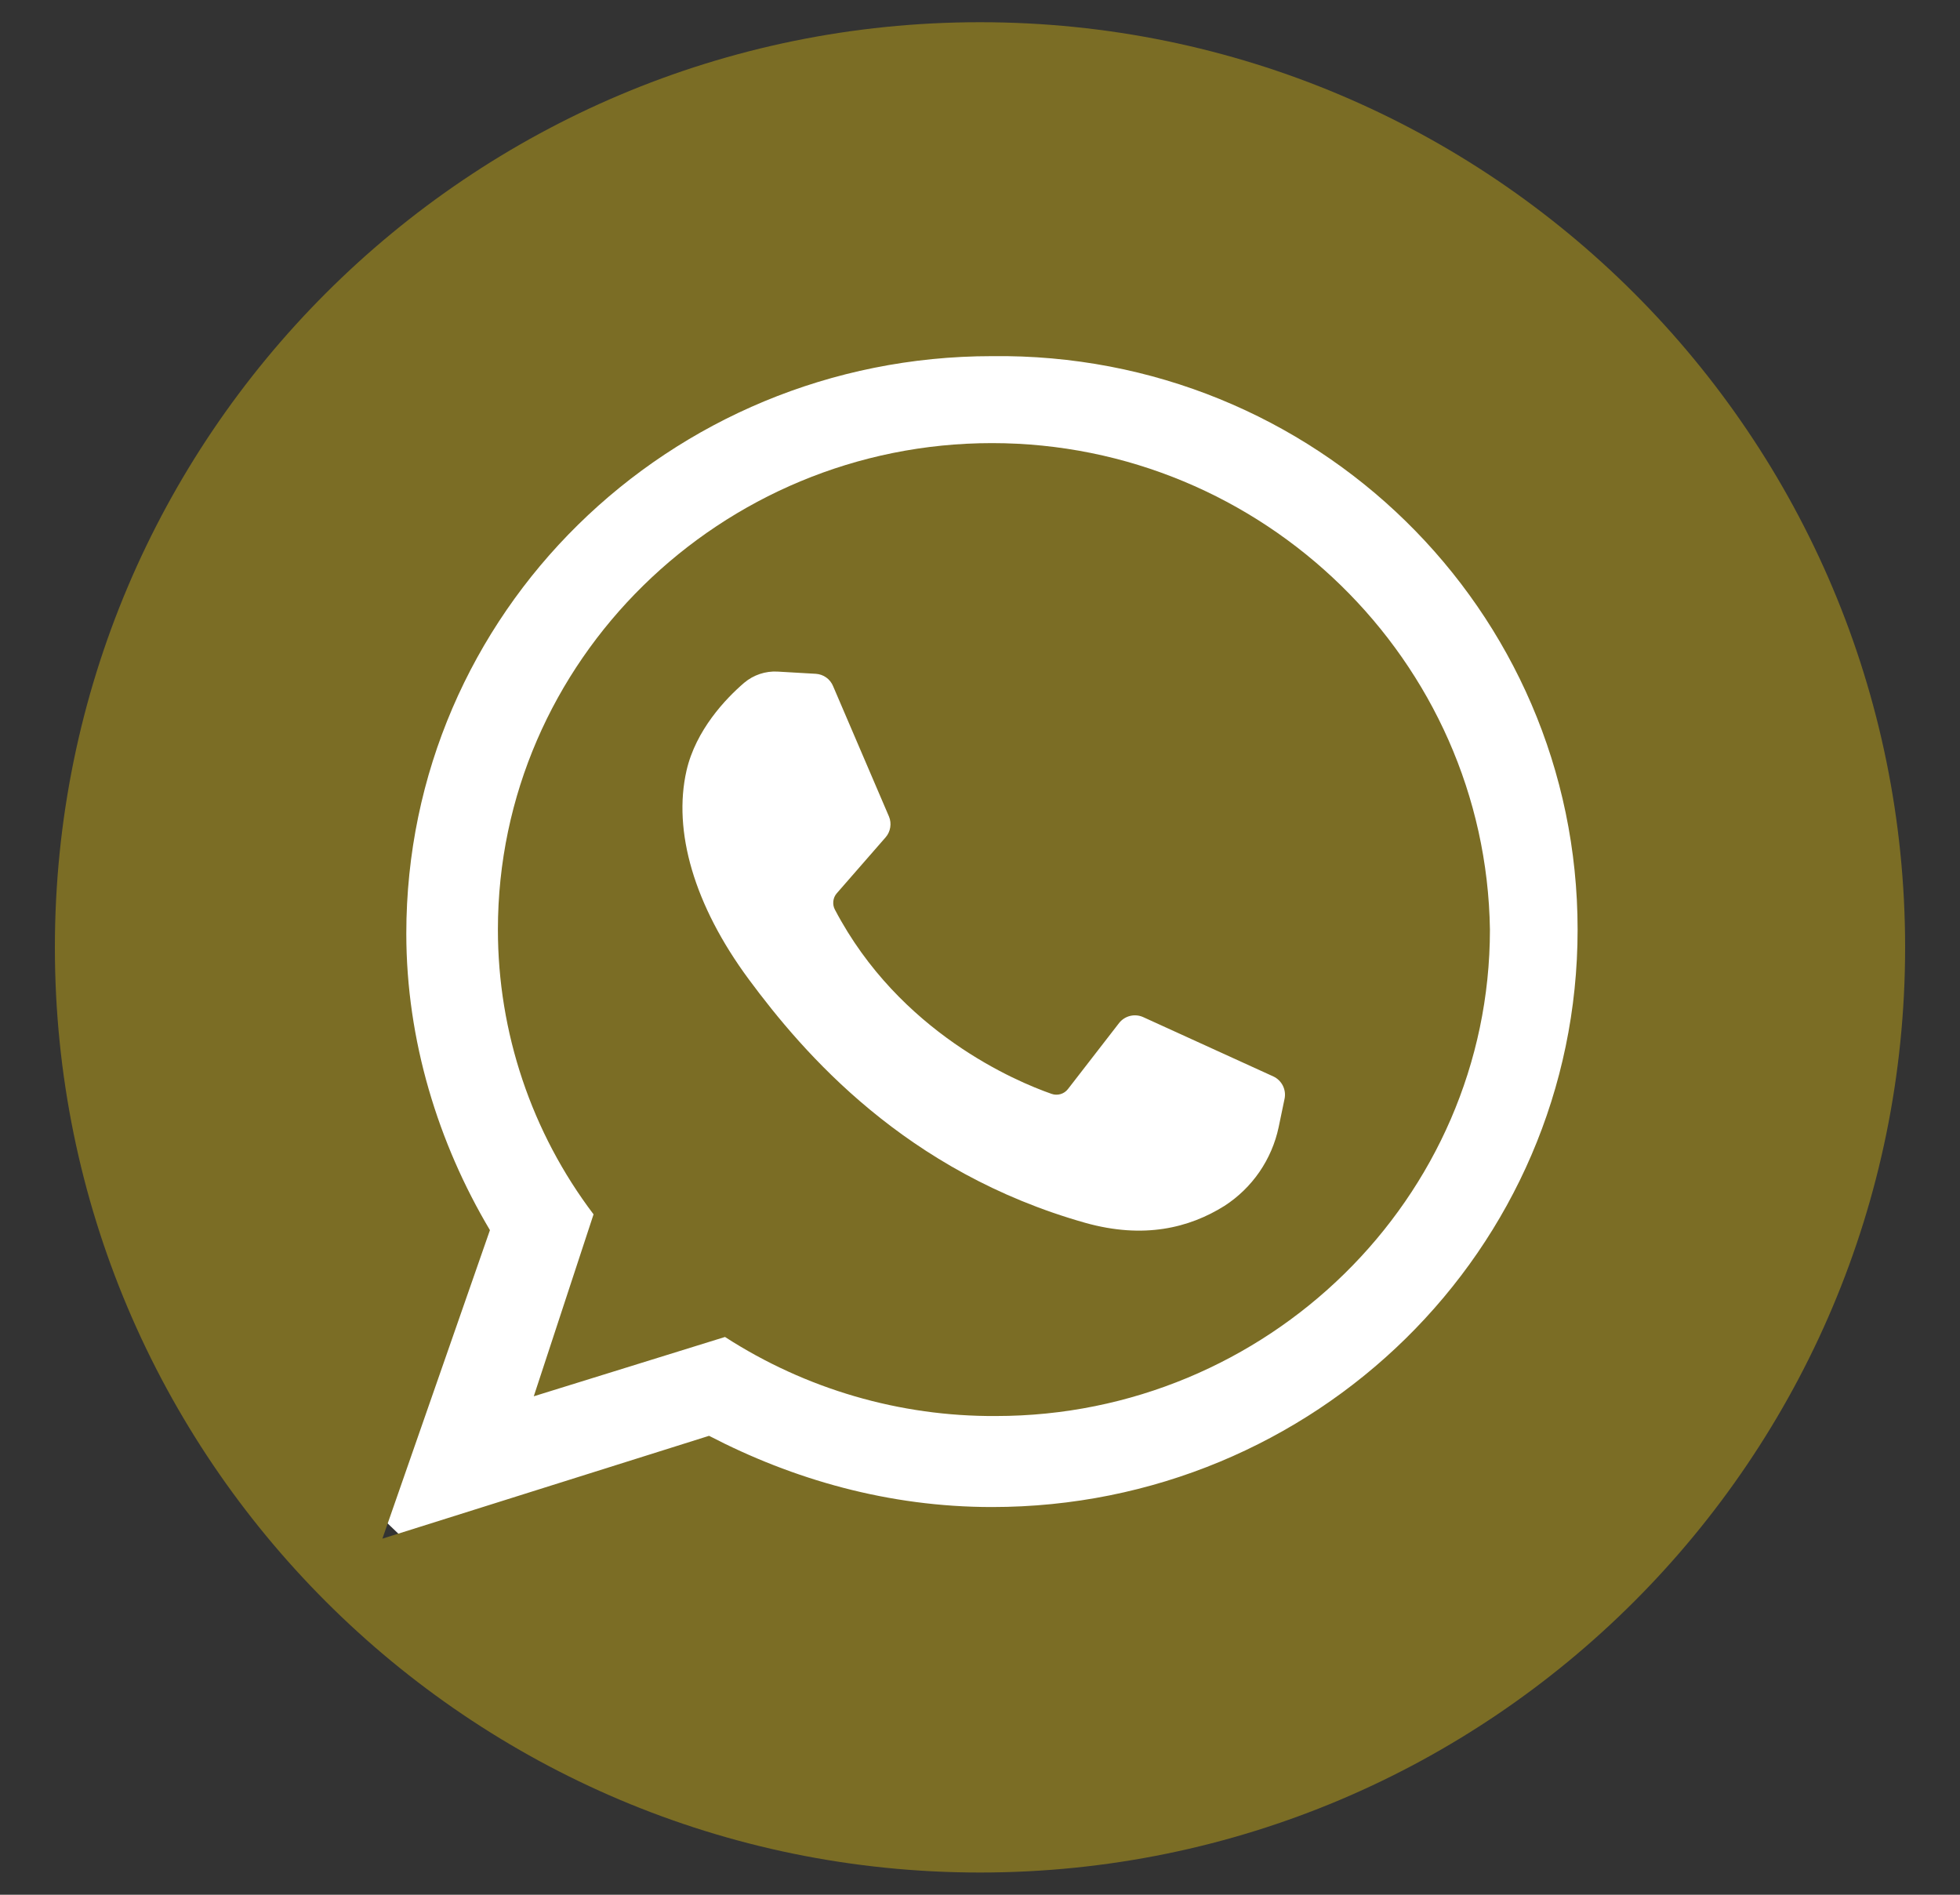
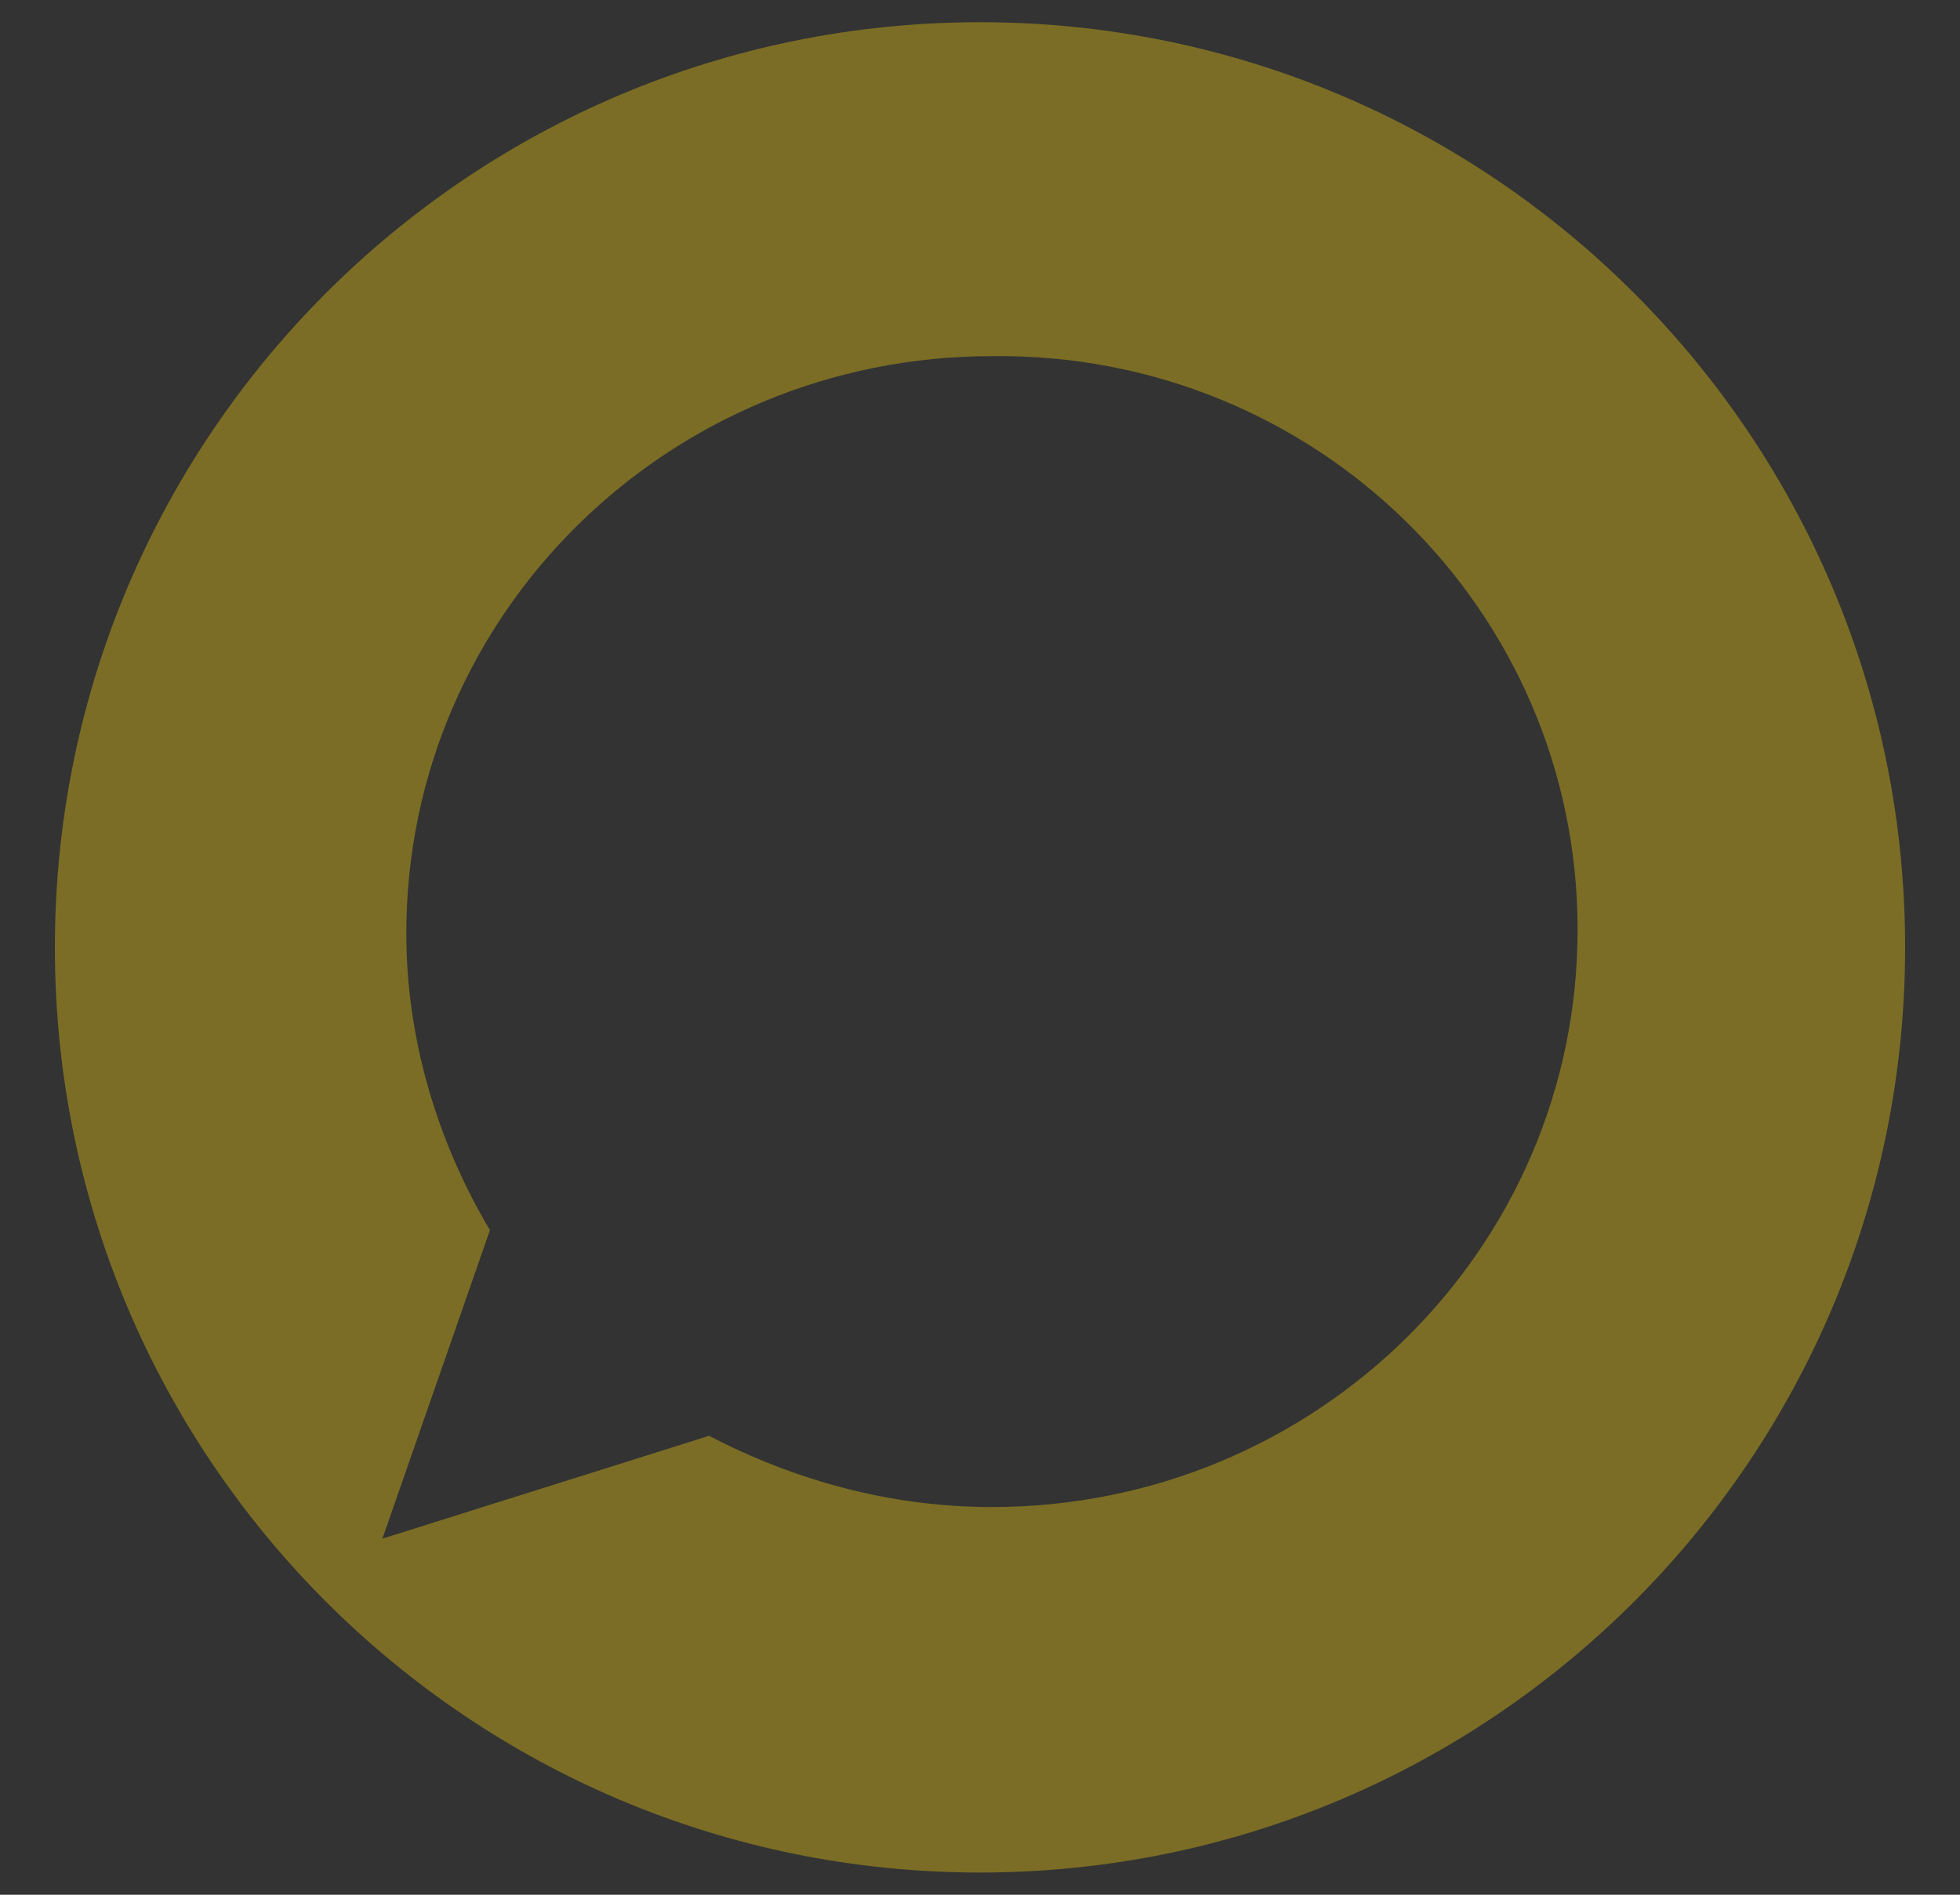
<svg xmlns="http://www.w3.org/2000/svg" width="30" height="29" viewBox="0 0 30 29" fill="none">
  <rect x="0" y="0" width="30" height="29" fill="#333333" stroke="none" />
  <g clip-path="url(#clip0_2640_3357)">
-     <circle cx="15" cy="14" r="13" fill="white" />
    <path d="M15 0.34C7.18 0.34 0.84 6.68 0.84 14.5C0.84 22.32 7.18 28.66 15 28.66C22.82 28.66 29.16 22.32 29.16 14.5C29.16 6.68 22.82 0.34 15 0.34ZM15.183 23.066C13.597 23.066 12.134 22.642 10.853 21.976L5.853 23.55L7.499 18.828C6.707 17.497 6.219 15.923 6.219 14.289C6.219 9.385 10.243 5.451 15.183 5.451C20.122 5.39 24.147 9.325 24.147 14.228C24.147 19.131 20.122 23.066 15.183 23.066Z" fill="#7B6D25" />
-     <path d="M15.183 6.782C11.036 6.782 7.621 10.112 7.621 14.228C7.621 15.801 8.135 17.332 9.085 18.586L8.17 21.371L11.097 20.463C12.332 21.261 13.773 21.682 15.244 21.673C19.39 21.673 22.805 18.344 22.805 14.228C22.744 10.112 19.329 6.782 15.183 6.782ZM19.662 16.816L19.571 17.253C19.519 17.498 19.419 17.73 19.277 17.937C19.135 18.143 18.953 18.32 18.743 18.456C18.201 18.796 17.505 18.966 16.614 18.717C13.858 17.939 12.3 16.123 11.461 14.989C10.622 13.854 10.297 12.719 10.508 11.794C10.65 11.175 11.107 10.693 11.392 10.449C11.534 10.33 11.716 10.269 11.9 10.279L12.488 10.313C12.545 10.317 12.6 10.336 12.646 10.369C12.693 10.402 12.729 10.448 12.751 10.501L13.607 12.498C13.629 12.55 13.635 12.608 13.626 12.664C13.617 12.72 13.593 12.773 13.555 12.816L12.808 13.672C12.778 13.706 12.76 13.748 12.755 13.793C12.75 13.838 12.758 13.883 12.779 13.922C13.767 15.806 15.559 16.555 16.095 16.742C16.139 16.758 16.188 16.759 16.233 16.746C16.278 16.733 16.317 16.706 16.346 16.669L17.128 15.659C17.171 15.604 17.23 15.566 17.298 15.549C17.365 15.533 17.436 15.539 17.499 15.568L19.491 16.476C19.553 16.505 19.604 16.555 19.635 16.616C19.666 16.678 19.676 16.748 19.662 16.816Z" fill="#7B6D25" />
  </g>
  <defs>
    <clipPath id="clip0_2640_3357">
      <rect width="29" height="29" fill="white" transform="translate(0.5)" />
    </clipPath>
  </defs>
</svg>